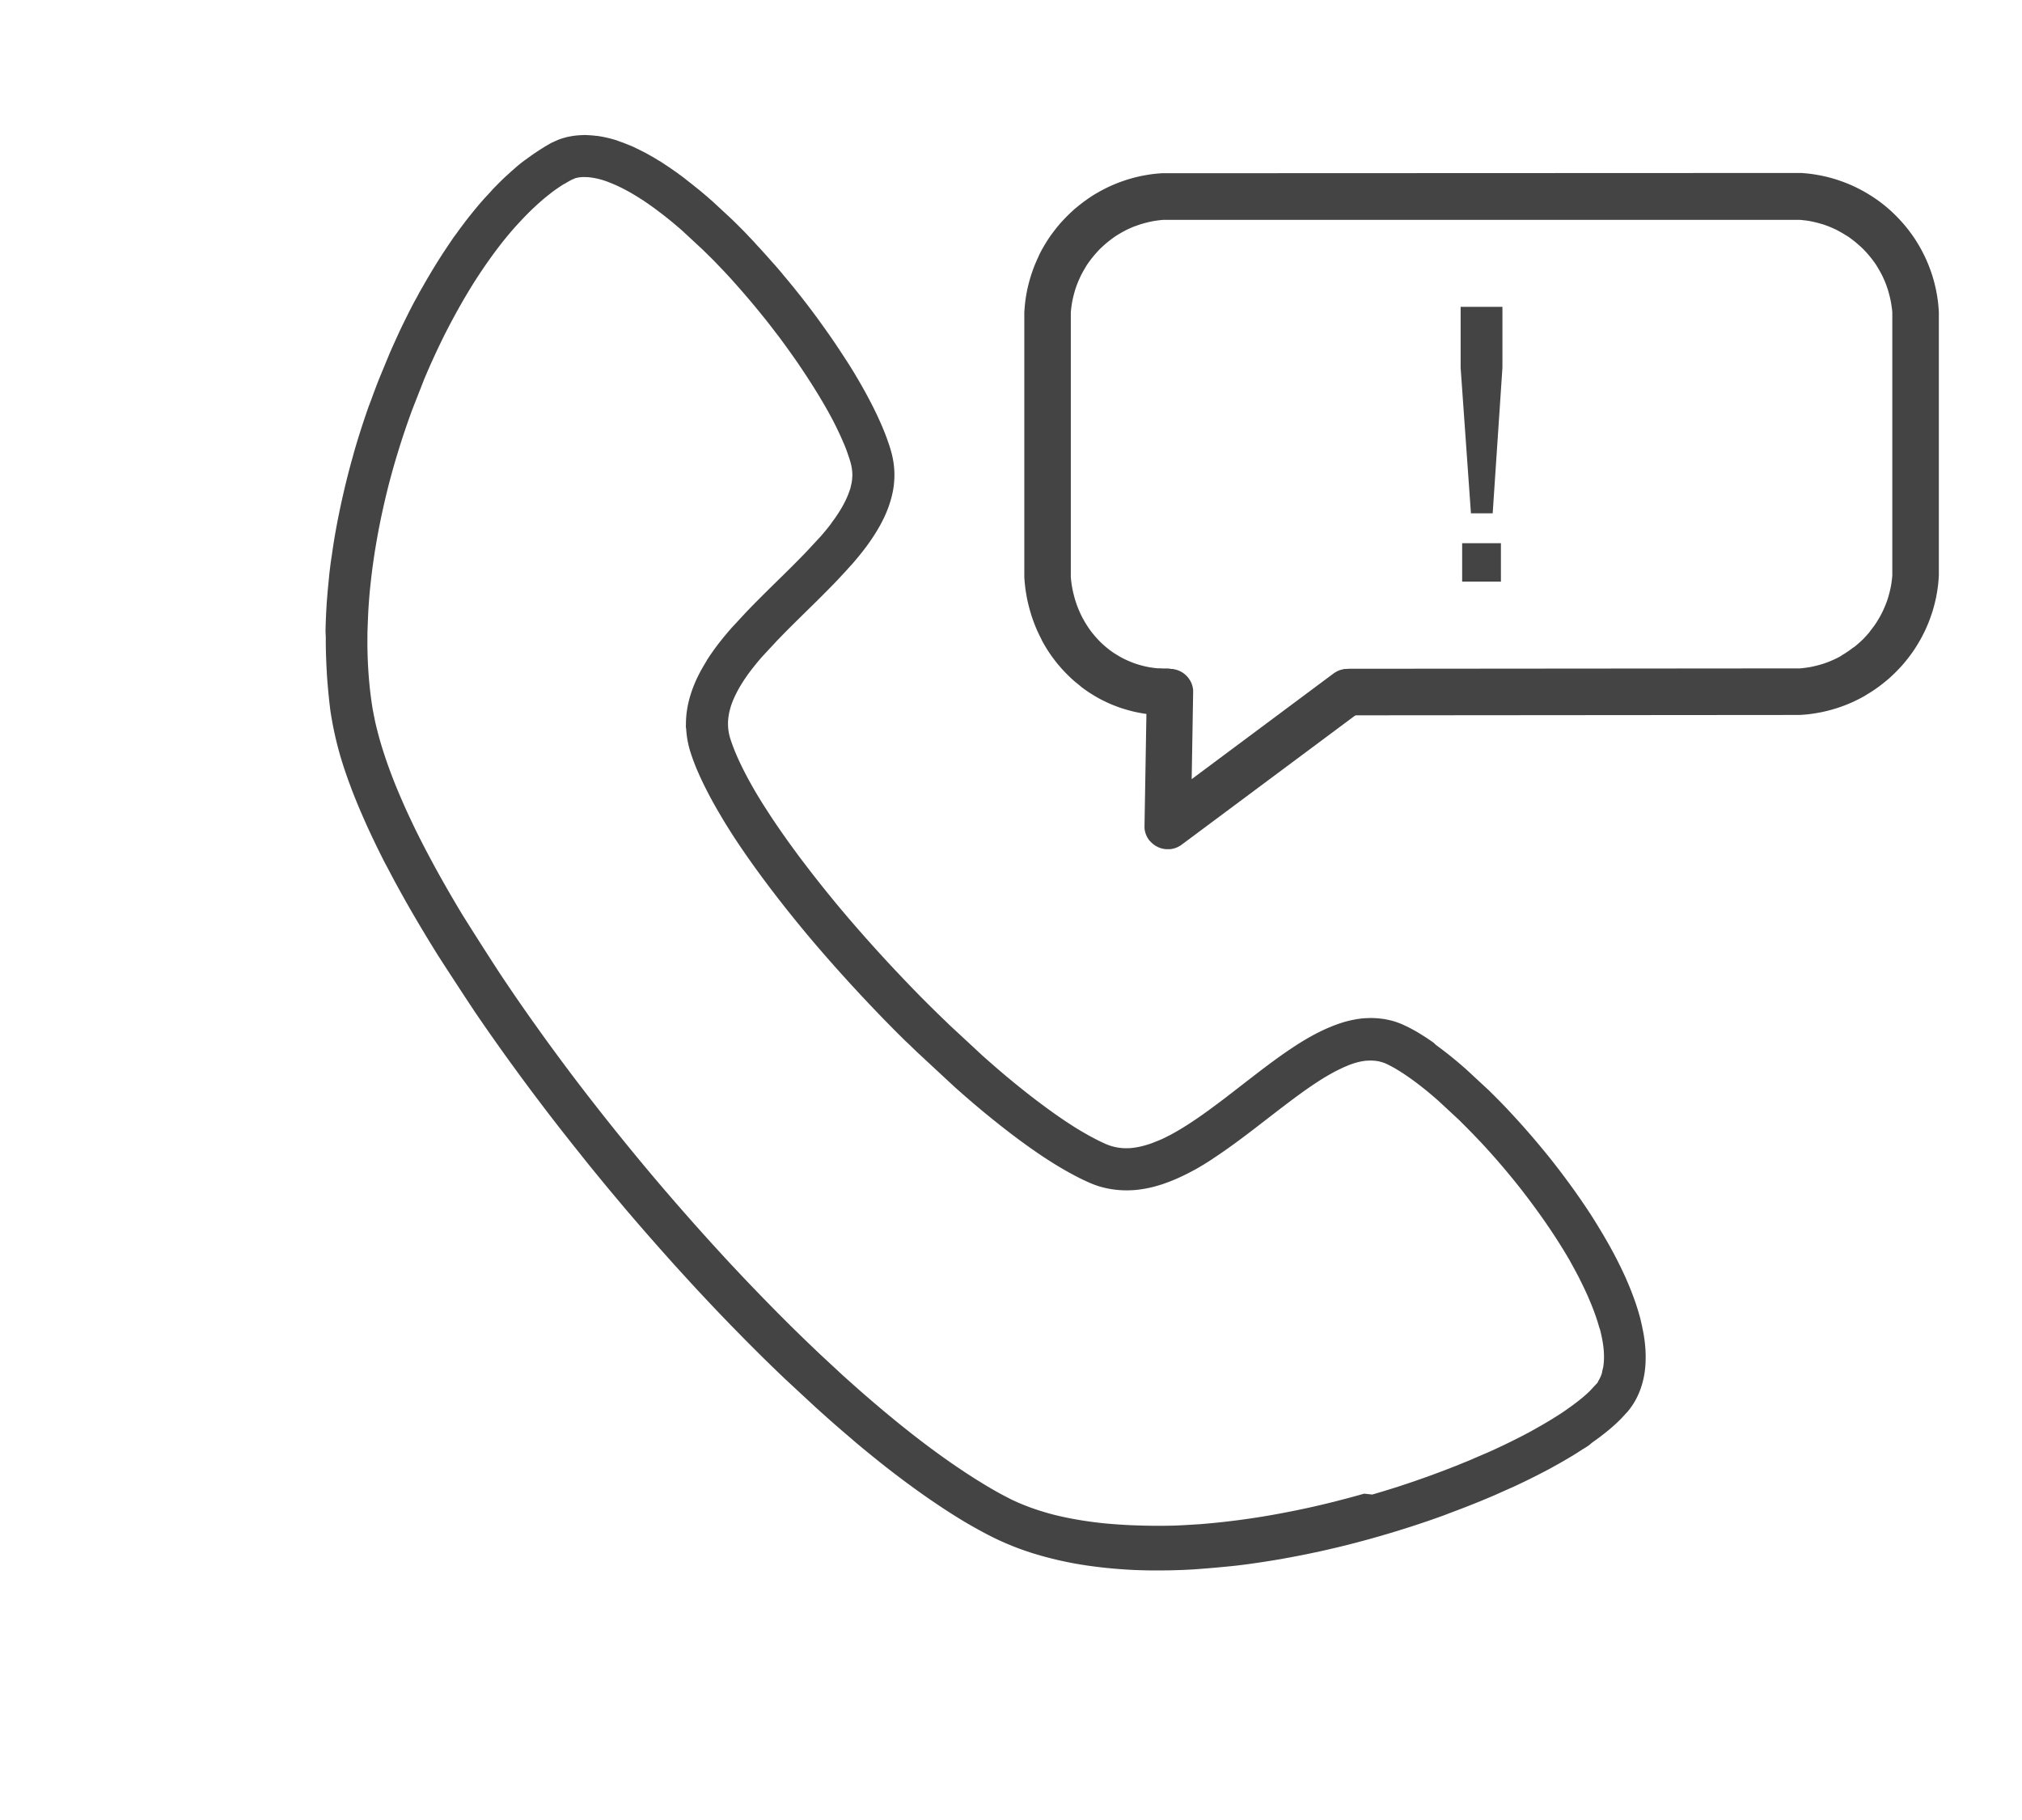
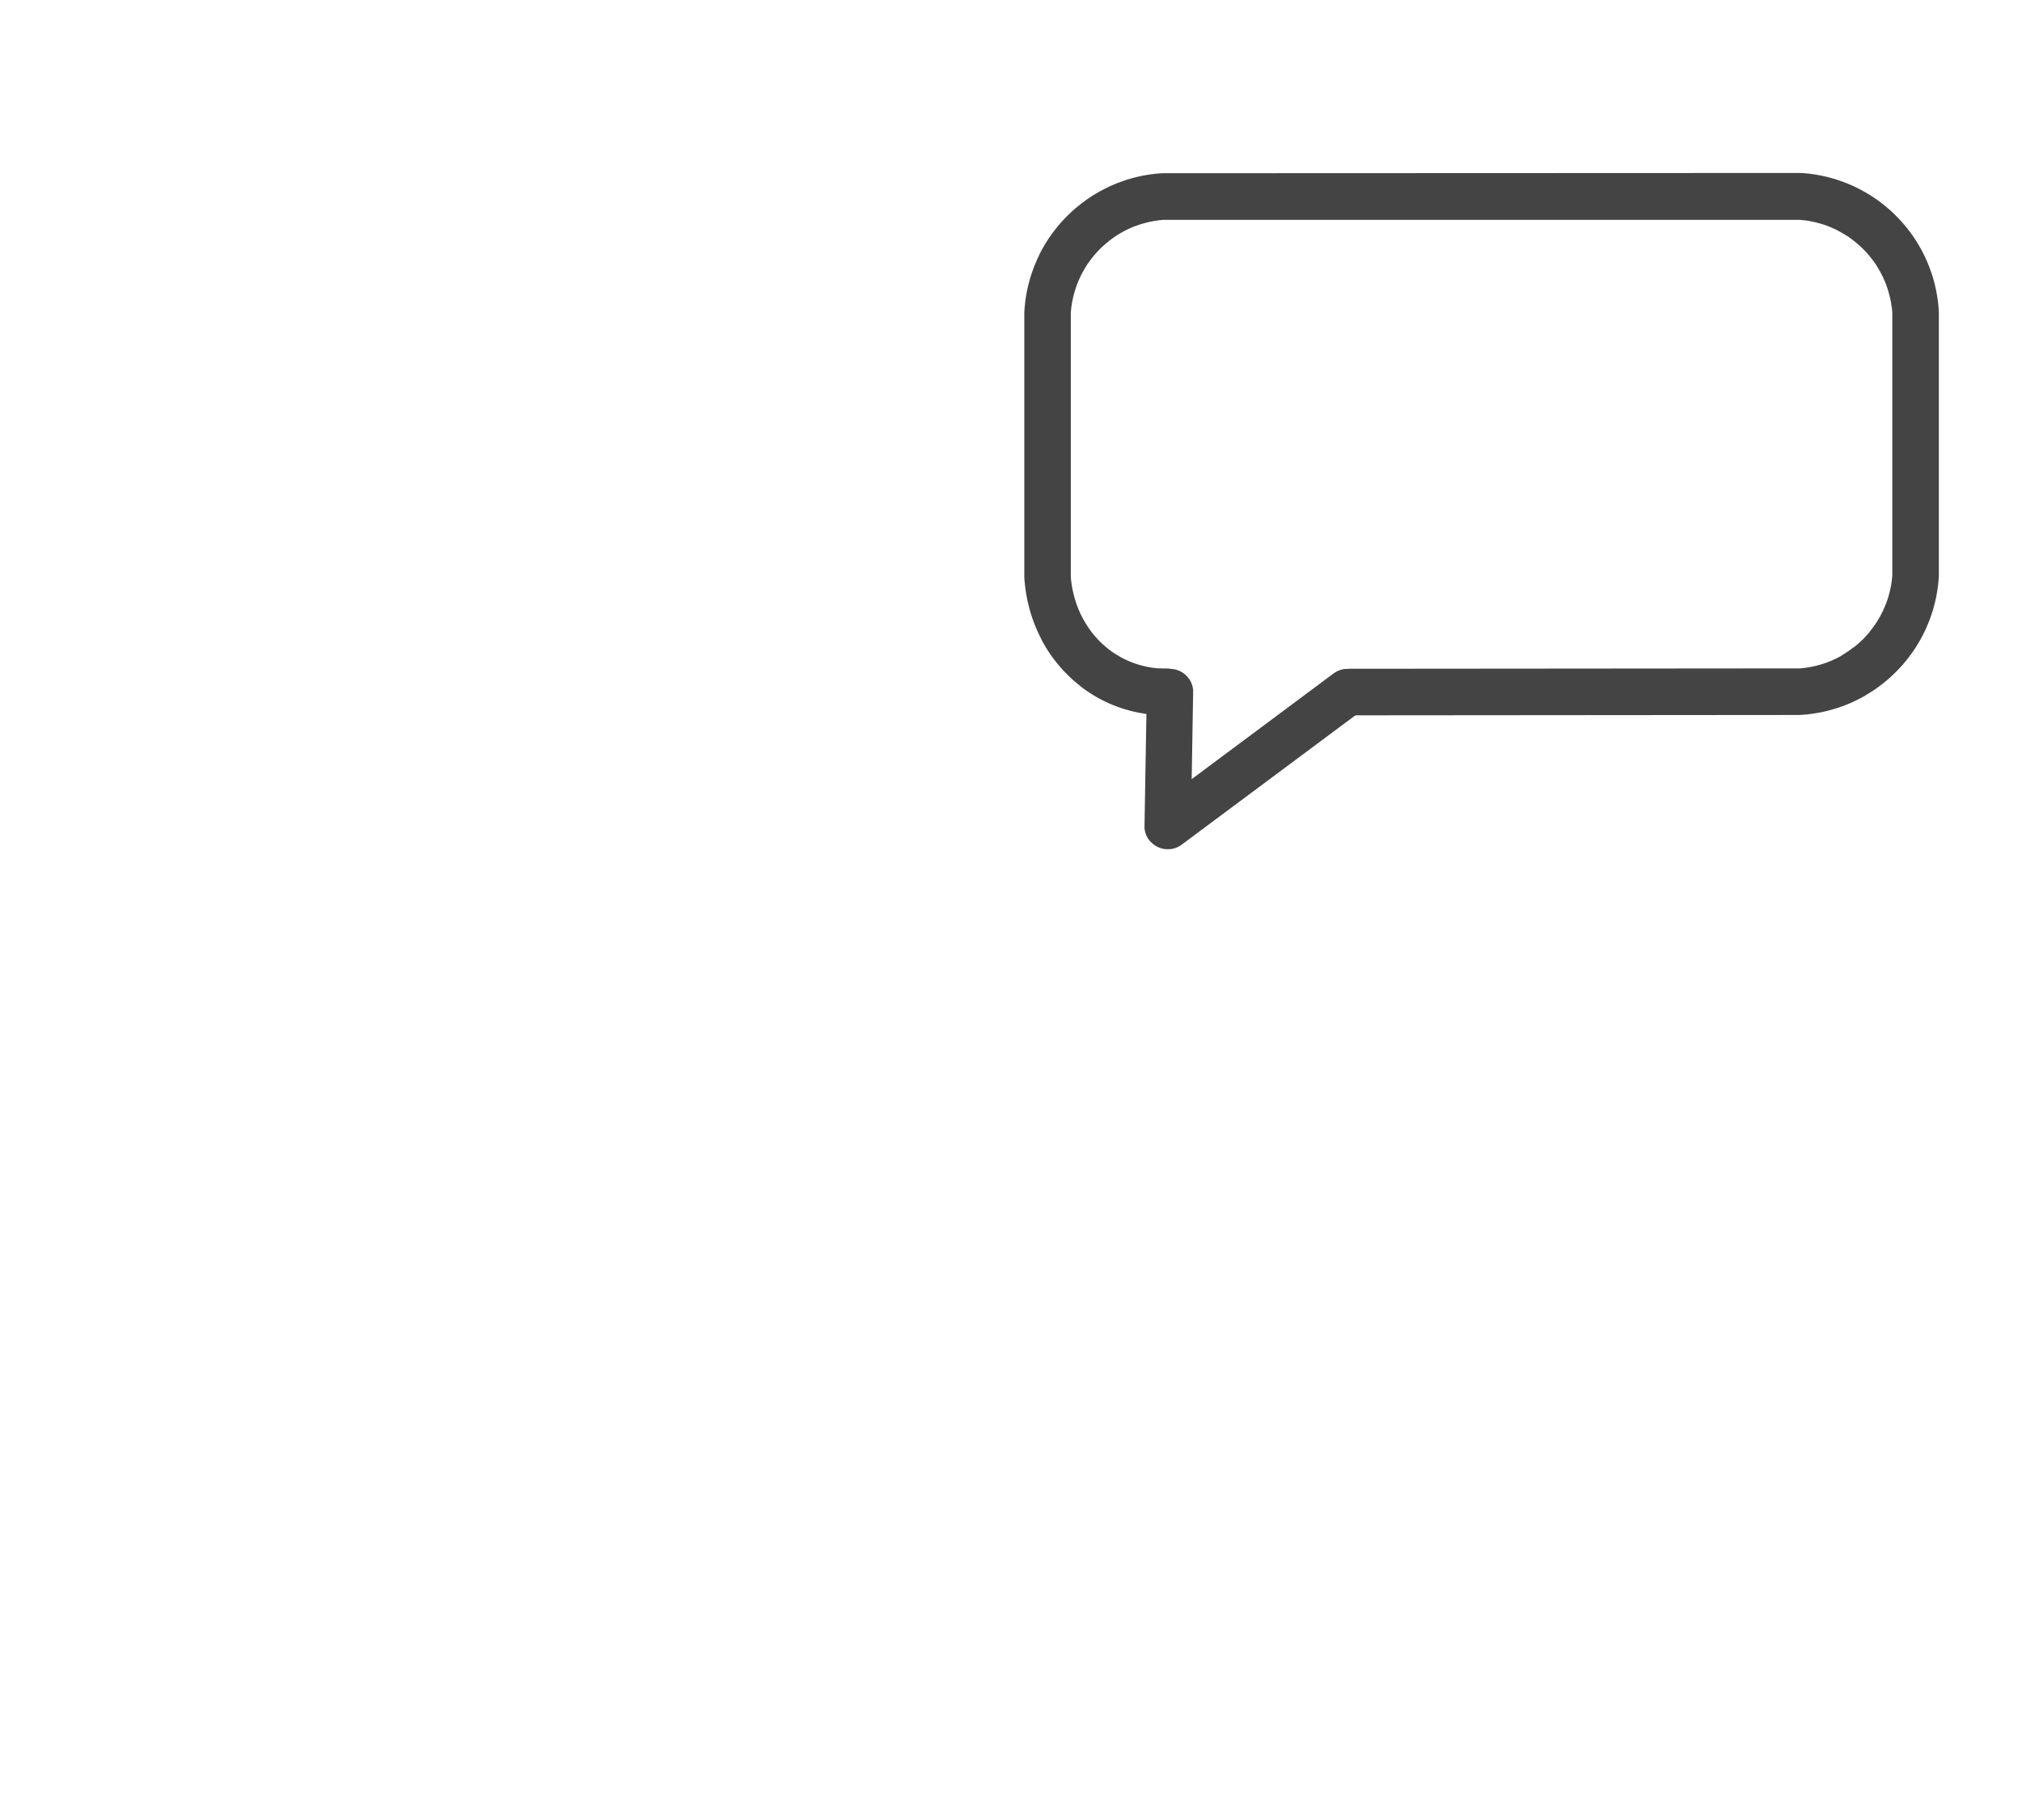
<svg xmlns="http://www.w3.org/2000/svg" width="100" height="90" viewBox="0 0 100 90">
  <g id="Disaster_Relief_Support_icon" data-name="Disaster Relief Support icon" transform="translate(-181 -5200)">
-     <rect id="Rectangle_150888" data-name="Rectangle 150888" width="100" height="90" transform="translate(181 5200)" fill="#fff" opacity="0" />
    <g id="Group_178147" data-name="Group 178147" transform="translate(-15754.218 -43.743)">
      <g id="Group_173928" data-name="Group 173928" transform="matrix(0.733, 0.68, -0.68, 0.733, 15964.321, 5248)">
-         <path id="Path_19268" data-name="Path 19268" d="M1.567,1.85,1.628,1.8l.061-.051.062-.051.063-.049L1.878,1.6l.065-.047L2.009,1.5l.067-.045.067-.044.068-.044.069-.042.069-.042.071-.041.071-.04.071-.039.073-.038.073-.038.075-.037.075-.036L2.937.984,3.013.95,3.09.917,3.168.884,3.247.853,3.328.821l.157-.06L3.648.7,3.814.65,3.981.6,4.151.55,4.324.5,4.5.458,4.676.416l.179-.04L5.037.339,5.22.3,5.407.271,5.594.239l.19-.028L5.976.184,6.169.158l.2-.023.2-.021L6.761.1l.2-.018.2-.015.2-.014L7.575.037l.206-.01L7.99.018,8.2.012,8.41.006l.212,0h.428l.215,0,.216,0,.217,0,.218.006.218.007.22.009.219.009L10.8.052l.221.014.221.015L11.463.1l.223.017.223.019.224.02.224.021L12.578.2,12.8.219l.223.025.224.026L13.47.3l.223.028.223.029.443.063.22.034L14.8.486l.219.036.218.036.218.038.216.038.216.04.215.04L16.528.8l.211.043.21.044.209.045.207.046.206.046.2.048.2.048.2.049.2.05.2.05.2.051.194.052.191.053.189.053.187.056.185.055.183.057.18.057.178.058.176.058.173.059.171.06.169.06.165.061.164.062.159.062.157.063.154.064.151.064.149.065.145.065.143.066.14.067.137.068.132.068.13.07L23,2.91l.124.071.12.072.117.073.065.043.063.043.062.044.062.045.06.046.059.047.059.048.057.049.112.1.054.051.053.052.052.053.051.053.05.056.049.056.048.056.047.057.046.058.045.059L24.5,4.2l.083.12.04.06.039.062.038.061.036.063.036.062.035.063.034.064.066.128.031.065.032.068.057.128.055.132.051.134.049.135.046.136.041.137.039.137.037.139.033.141.032.142.029.142.027.144.025.144.022.144.021.146.019.146.017.147.014.148.013.148.011.149.01.149.008.15.007.15.006.151,0,.152.006.3v.459l0,.155-.005.307-.008.309-.01.309-.011.31-.013.309-.014.31-.029.617-.014.306-.013.3-.012.3-.01.3-.008.3-.006.295v.432l0,.283,0,.139,0,.138,0,.137.006.135.006.134.008.132.009.131.01.13.011.128.013.126.013.124.017.122.017.121.019.119.02.116.022.113.023.112.024.109.026.108.027.1.029.1.03.1.032.1.033.1.035.092.036.09.039.09.018.04.02.042.021.042.021.041.021.04.022.04.021.039.023.039.022.038.023.037.024.037.048.071.024.035.025.035.026.034.025.033.026.033.027.033.027.03.027.031.028.03.029.029.028.029.059.058.031.028.062.055.032.026.066.052.033.025.035.024.035.025.036.024.036.023.077.046.038.022.111.061.116.061.12.061.124.061.129.061.135.06.138.061.143.06.148.06.151.059.155.059.159.059.162.058.167.058.171.057.175.057.177.056.182.056.184.055.187.053.191.053.195.053.2.051.2.051.2.051.206.05.209.049.211.048.214.048.216.047.219.047.22.046.225.045.226.044.228.044.23.043.233.042.234.041.236.041.238.04.239.039.241.038.243.038.244.037.245.036.247.035.248.035.249.034.251.033.251.031.507.061.511.057.257.027.257.026.258.026.517.048.26.023.26.022.26.021.261.021.26.019.261.019.522.034.26.016.261.015.26.015.26.013.259.013.26.01.258.01.258.009.258.007.256.007.256.006.509.01.253,0,.5,0h.5l.247,0,.245,0,.243,0,.242,0,.241-.006.239-.006.237-.007.236-.008.233-.009.232-.01.23-.012.228-.013.225-.013.224-.015.22-.016.218-.017.215-.017.213-.019.211-.02.208-.021.2-.021.2-.023.2-.023.2-.025.193-.025.19-.027.186-.027.184-.028.179-.03.177-.03.173-.031.169-.033.166-.034.161-.035.158-.036.153-.036.149-.038.145-.038.141-.039.137-.039.131-.041.126-.041.122-.041.041-.015.04-.016.039-.016.039-.016.038-.017.037-.018.037-.018.037-.019.036-.019.036-.019.035-.021.035-.02.034-.022.034-.021.034-.023.033-.022.033-.024.033-.024.032-.024.032-.025.032-.026.032-.026.031-.027.031-.028.03-.028.031-.029.03-.029.03-.03.03-.03.029-.031.03-.033.029-.034.029-.034.028-.035.029-.035.026-.033.058-.077.055-.077.054-.079.053-.082.052-.084.051-.087.051-.09.05-.092.048-.1.048-.1.047-.1.046-.1.045-.1.043-.107.042-.109.041-.112.041-.113.039-.116.039-.117.037-.12.037-.123.036-.123.035-.126.035-.127.033-.129.033-.13.032-.131.032-.133.031-.134.03-.136.029-.136.029-.137.057-.281.054-.283.053-.287.052-.289.05-.293.05-.295.049-.3.1-.6.05-.3.05-.3.052-.3.054-.3.055-.3.057-.292.03-.148.03-.146.031-.145.032-.145.033-.144.034-.143.035-.143.035-.142.037-.141.038-.139.039-.139.041-.137.041-.137.045-.135.044-.135.048-.134.048-.132.051-.131.052-.13.054-.129.057-.128.058-.126.06-.125.063-.124.065-.122.067-.121.07-.119.073-.116.077-.115.079-.112.08-.108.044-.058.043-.053.043-.053.045-.053.046-.052.047-.051.048-.05.049-.05.049-.049.05-.049.051-.048.052-.047.053-.046.054-.046.055-.044.055-.044.057-.043.057-.042.058-.041.059-.041.06-.039.061-.038.062-.037.062-.037.063-.035.064-.034.065-.033.066-.031.066-.03.067-.028.068-.028.069-.026.069-.025.07-.024.126-.04.129-.039.131-.037.135-.034.137-.034.14-.03.143-.029.145-.028.148-.026.15-.024.152-.023.155-.022L63,6.257l.16-.019.162-.018.166-.016.168-.015.17-.014L64,6.163l.174-.01.177-.009.179-.008.18-.006.183-.006.185,0,.186,0h.571l.194,0,.2,0,.2,0,.2.006.2.007.2.008.2.009.2.01.2.012.206.014.207.015.207.016.209.017.209.019.21.019.211.021.211.022.212.023.213.024.212.026.213.027.214.028.213.029.214.03.214.031.213.034.214.035.214.036.213.037.213.038.213.04.212.04.212.042.212.043.21.045.211.045.209.047.209.048.208.049.207.05.206.052.2.053.2.055.2.056.2.058.2.058.2.06.2.062.2.062.195.064.193.065.19.066.189.068.186.069.185.07.183.072.182.073.179.074.177.077.175.078.172.079.171.081.168.083.166.084.164.085.16.087.157.089.155.09.153.092.149.094.147.1.144.1.141.1.136.1.07.053.067.051.066.053.065.053.064.053.064.055.062.055.062.056.122.113.059.058.058.058.058.059.057.06.055.06.055.061.054.061.053.062.051.063.051.064.05.064.049.065.093.132.045.067.043.068.042.068.041.069.039.07.038.071.037.072.036.072.034.073.033.073.031.074.03.076.028.077.027.077.025.078.024.079.022.079.02.08.018.08.017.081.014.081.013.082.01.082.009.083.007.083.005.081,0,.078,0,.074v.23l0,.081-.006.154-.009.159-.013.163-.016.165-.02.168-.024.171-.026.173-.029.175-.033.179-.035.18-.038.185L82,15.621l-.045.19L81.9,16l-.05.2-.053.2-.056.2-.059.2-.061.2-.064.208-.067.21-.069.212-.072.214-.076.217-.078.218-.081.22-.083.223-.085.224-.089.227-.09.229-.093.23-.1.232-.1.234-.1.235-.1.237-.106.238-.109.239-.11.241-.113.242-.115.242-.117.244-.12.245-.122.246-.124.247L79.119,23l-.128.249-.131.25-.132.25L78.591,24l-.137.251-.14.252-.142.252-.144.252-.145.253-.148.252-.15.253-.151.252-.154.253-.155.252-.158.252-.159.251-.161.252-.164.25-.165.251-.168.249-.169.249-.171.249-.173.246-.174.246-.176.245-.178.243-.179.243-.181.242-.183.24-.184.239-.186.237-.188.237-.189.234-.19.234-.192.231-.195.23-.2.228-.2.225-.2.224-.2.221-.2.219-.2.217-.2.215-.206.213-.208.211-.209.207-.21.206-.211.2-.213.2-.215.2-.215.194-.217.191-.217.187-.111.093-.111.092-.11.091-.111.09-.112.09-.111.088-.112.088-.112.087-.113.086-.113.086-.113.084-.113.084-.114.082-.114.082-.115.081-.114.081-.115.079-.116.078-.115.078-.116.076-.116.076-.117.073-.117.073-.117.072-.117.07-.118.07-.118.069-.118.068-.119.066-.119.066-.119.064-.119.064-.12.063-.12.061-.12.06-.121.06-.121.058-.121.057-.121.056-.122.053-.122.053-.122.052-.122.05-.123.049-.123.048-.124.046-.123.046-.124.044-.124.043-.125.042-.124.04-.125.039-.125.038-.125.036-.139.039-.14.038-.141.038-.143.036-.143.036-.145.036-.146.034-.148.035-.148.033-.15.033-.151.031-.152.031-.153.03-.155.029-.155.029-.157.028-.158.028-.16.027-.322.052-.327.05-.331.048-.335.045-.34.043-.345.041-.349.039-.353.036-.357.035-.36.031-.365.029-.368.026-.373.025-.376.023-.379.02L55,40.2l-.387.016-.389.014-.392.012-.4.01-.4.007-.4.005-.4,0h-.818l-.413,0-.415,0-.417-.007-.42-.008-.421-.01-.424-.013-.426-.015-.428-.016-.43-.019-.432-.02-.434-.022-.435-.024-.437-.025-.438-.028L45,40.026l-.441-.031-.441-.033-.443-.036-.444-.037-.444-.038-.445-.041-.446-.042-.446-.044-.447-.045-.447-.047-.447-.048-.448-.051-.447-.051-.448-.055-.448-.056-.447-.057-.447-.059-.447-.061-.447-.062-.446-.064L35.641,39l-.445-.066-.444-.069-.443-.069-.442-.071-.441-.073-.44-.074-.438-.076-.438-.078-.436-.079-.434-.08-.433-.082-.431-.084-.43-.084-.426-.086-.425-.087-.422-.089-.421-.09-.418-.091-.416-.093-.414-.094-.411-.1-.409-.1-.406-.1-.4-.1-.4-.1-.4-.1-.394-.1-.39-.1-.388-.106-.384-.107-.381-.109-.377-.109-.374-.111-.369-.111-.366-.113-.362-.114-.358-.116-.354-.116-.35-.117-.346-.12-.342-.121L18.709,35l-.332-.123-.328-.124-.323-.125-.319-.127-.314-.127-.309-.128-.3-.13-.3-.13-.292-.131-.147-.067-.143-.067-.143-.067-.141-.067-.14-.067-.138-.068L14.9,33.38l-.136-.068-.135-.069-.132-.069-.131-.069-.13-.069-.128-.07-.127-.07-.112-.064-.113-.064-.112-.066-.112-.066-.112-.068-.111-.068-.111-.07-.11-.07-.111-.071-.109-.073-.11-.073-.109-.074-.109-.075-.108-.077-.108-.077-.108-.079-.107-.079-.107-.081-.107-.081-.106-.082-.106-.083-.1-.083-.1-.085-.1-.085-.1-.086-.1-.087-.1-.088-.1-.088-.1-.09-.1-.09-.1-.09-.1-.092-.1-.092-.1-.093-.1-.094-.1-.1-.2-.191-.2-.2-.2-.2-.194-.2-.191-.2-.19-.206L8.8,28.61,8.614,28.4l-.185-.214-.184-.216-.182-.219-.181-.22L7.7,27.3l-.177-.225-.175-.228-.174-.23L7,26.389l-.17-.234-.169-.236L6.5,25.681l-.165-.239L6.169,25.2l-.162-.243-.159-.244-.158-.246-.156-.249-.154-.25-.152-.251-.151-.253-.149-.254-.147-.255L4.635,22.7l-.143-.257-.142-.259-.139-.259-.138-.261L3.938,21.4,3.8,21.138l-.131-.263-.129-.263-.127-.265-.125-.265-.123-.266-.121-.266-.119-.267-.117-.267L2.7,18.746l-.113-.268-.11-.268-.109-.268-.107-.27-.1-.268-.1-.27-.1-.27-.1-.268-.1-.27-.092-.268-.09-.268-.089-.268L1.4,15.252l-.083-.267-.081-.267-.079-.267-.077-.265-.075-.266-.071-.264L.87,13.39.8,13.127.74,12.863.678,12.6l-.059-.261-.056-.26-.054-.259-.052-.258-.049-.257-.046-.256L.32,10.8l-.041-.254L.24,10.292.2,10.041.173,9.793l-.03-.247L.116,9.3.091,9.055.069,8.811.051,8.57.035,8.33.022,8.092.012,7.856.005,7.622l0-.233V7.158L0,6.93.007,6.7l.008-.224.01-.222L.04,6.037.05,5.926l.009-.109.009-.108L.08,5.6l.011-.107L.1,5.387l.013-.106.014-.106.014-.1.017-.1.017-.1L.2,4.76l.019-.1.02-.1.02-.1.022-.1.022-.1.024-.1.024-.1.025-.1.026-.1.027-.1.027-.1.029-.1.03-.094.031-.1L.566,3.3.6,3.226l.031-.077.032-.076L.693,3l.035-.073.038-.072.039-.071.041-.07L.89,2.643l.043-.068.046-.066.048-.066.049-.065.05-.063.051-.062.053-.061.054-.06.055-.059.056-.058.057-.057L1.508,1.9Zm1.327,1.6-.028.027-.026.027-.026.027-.025.027-.023.027-.023.027-.022.026-.02.027-.02.027-.019.027-.018.027-.018.028-.016.027L2.6,3.836l-.014.028-.013.027-.013.028-.012.028-.011.028-.01.029-.011.033-.022.068-.023.072-.022.073-.022.073L2.4,4.4l-.021.077-.019.077-.02.078-.018.08-.018.08-.018.081-.017.082-.016.082-.014.084L2.229,5.2l-.014.086L2.2,5.376l-.012.087-.012.087-.011.089-.01.089-.009.09-.009.091L2.128,6l-.007.092-.007.091L2.1,6.377l-.009.192-.007.2-.005.2v.4l0,.207.006.208.009.212.011.213.014.216.017.218.02.22.022.222.025.224.028.227.03.229.032.231.035.232.037.234.04.235.042.237.046.238.048.24.051.241.052.242.056.244.057.244.06.246.063.246.064.249.067.249.069.25.071.251.075.252.077.252.079.253.081.253.084.254.085.254.088.254.09.255.092.255L4,16.4l.1.255.1.255.1.255.1.255.1.255.108.255.109.254.111.254.113.254.115.253.117.253.119.252.121.251.122.251.125.25.126.25.128.247.129.246.132.246.134.244.136.244.138.242.139.241.141.24.142.238.145.237.145.236.148.234.149.233.15.23.152.23.154.227.155.225.156.223.158.221.159.219.161.217L9,25.591l.164.213.166.21.167.209.168.206.169.2.171.2.172.2.173.2.174.192.176.19.176.188.178.184.178.181.18.178.182.176.09.086.182.17.091.084.092.084.184.164.092.081.186.159.186.155.093.077.094.076.188.149.094.072.1.072.094.071.1.07.19.138.1.067.1.067.1.065.1.065.1.064.1.063.1.062.1.061.1.06.1.059.1.059.1.057.1.056.1.056.115.063.116.064.119.063.119.064.244.126.125.063.126.063.127.063.129.062.13.063.132.062.134.062.135.062.276.124.28.123.286.123.292.121.3.121.3.12.307.12.313.117.318.117.323.116.328.115.332.114.336.113.342.113.346.111.35.11.354.11.359.108.362.108.365.106.371.1.373.1.378.1.381.1.383.1.388.1.39.1.393.1.4.1.4.094.4.093.4.092.408.091.41.089.412.089.415.086.416.086.419.085.42.083.423.081.424.081.426.079.427.078.43.076.431.074.432.073.434.071.434.07.436.069.437.067.437.065.438.064.439.063.439.061.44.06.44.058.44.056.44.055.441.053.44.051.44.049.441.048.439.046.44.045.438.043.439.041.437.04.437.038.436.036.435.035.433.033.433.03.432.029.43.027.427.025.426.023.425.022.423.02.42.018.419.016.417.015.415.012.413.01.41.008.408.006.406.005.4,0h.4l.4,0,.394,0L53,38.183l.387-.007.385-.009.381-.012.378-.014.374-.016.371-.018.366-.02L56,38.066l.359-.024.354-.026.351-.028.346-.03.342-.033.337-.034.332-.037.328-.039.323-.041.318-.043.313-.045.308-.048.3-.049.148-.025.148-.026.146-.026.146-.027.143-.028.143-.028.141-.028.139-.029.139-.029.136-.03.136-.031.132-.031.132-.031.13-.033.128-.033.127-.034.125-.035.123-.034.106-.03.1-.031.1-.033.1-.034.1-.035.1-.037.1-.037.1-.039.1-.04.1-.04.1-.042.1-.044.1-.044.1-.045.1-.046.1-.048.1-.049.1-.049.1-.051.1-.052.1-.052.1-.055.1-.056.1-.057.1-.058.1-.059.1-.06.1-.061.1-.062.1-.063.1-.064.1-.065.1-.065.1-.067.1-.068.1-.069.1-.069.1-.071.1-.071.1-.073.1-.073.1-.074.1-.076.1-.077.1-.078.1-.079.1-.079.1-.08.1-.082.1-.082.1-.082.1-.084.1-.084.1-.085.2-.174.2-.175.2-.179.2-.182.2-.185.2-.189.2-.191.195-.193.195-.2.192-.2.191-.2.191-.2.189-.207.188-.209.187-.211.186-.213.184-.215.184-.217.182-.218.181-.221.18-.222.178-.224.177-.225.175-.228.174-.229.173-.231.171-.232.17-.233.168-.234.167-.235.165-.235.164-.237.161-.238.159-.238.158-.239.156-.24.154-.24.153-.24.151-.241.149-.241.147-.241L75.8,24.7l.143-.241.142-.242.14-.241.138-.241.136-.241.133-.241.131-.24.129-.24.127-.239.125-.238.123-.238.121-.237.118-.236.117-.236.114-.234.113-.233.109-.232.108-.231.106-.229.1-.229.1-.225.1-.224.1-.223.093-.22.09-.219.088-.217.086-.215.083-.214.08-.211.078-.208.076-.207.072-.2.069-.2.067-.2.064-.2.061-.193.059-.19.056-.187.054-.184.05-.18.048-.177.045-.173.042-.17.038-.166L80.005,15l.033-.158.03-.154.028-.15.024-.146.022-.142.019-.136.016-.132.012-.126.009-.122.007-.116,0-.113v-.246l0-.043,0-.037,0-.036,0-.035,0-.035-.006-.036L80.18,13l-.006-.035-.008-.035-.008-.035-.01-.035-.009-.035-.011-.035-.012-.035-.012-.035-.014-.036-.014-.035-.016-.036-.017-.035-.018-.036L80,12.512l-.02-.037-.021-.036-.021-.037-.023-.037L79.9,12.33l-.025-.037-.025-.037-.027-.038-.028-.037-.029-.038-.03-.038-.031-.038-.032-.038-.033-.039-.034-.038-.036-.038-.036-.039-.037-.039-.039-.038-.039-.039-.041-.039-.041-.039-.043-.038-.043-.039-.046-.039-.047-.039-.047-.038-.049-.039-.05-.039-.048-.037-.107-.079-.108-.076-.112-.077-.116-.076L78.4,11l-.123-.074-.126-.074-.13-.072-.134-.073-.138-.071-.14-.071-.144-.07-.146-.069-.15-.068-.152-.068-.155-.067-.158-.066-.16-.065-.164-.064-.166-.063L76.045,9.9l-.171-.062-.173-.06-.175-.059-.177-.059L75.171,9.6l-.18-.057-.183-.055-.184-.053-.186-.053-.187-.051-.189-.05-.19-.049-.191-.049-.193-.047-.195-.046-.2-.045L72.9,9l-.2-.042-.2-.042-.2-.041-.2-.039-.2-.039-.2-.037-.2-.037-.2-.035-.2-.034-.2-.033-.2-.031-.2-.03-.2-.028-.2-.028-.2-.026-.2-.026-.2-.024-.2-.023-.2-.022-.2-.021-.2-.019-.2-.019-.2-.017-.2-.017-.2-.015L67.7,8.264,67.5,8.251,67.31,8.24l-.191-.009-.19-.009-.188-.007-.187-.007L66.366,8.2l-.183,0-.182,0-.181,0h-.355l-.174,0-.173,0-.17,0-.168.005-.165.006-.162.007-.16.008-.157.009-.154.012-.152.012-.148.014-.146.014-.142.016-.14.016-.136.018-.131.019-.128.019-.125.021-.12.021-.117.022-.113.024-.109.023-.1.025-.1.025-.094.026-.09.026-.085.027-.032.012-.032.012-.032.013-.031.013-.03.013-.03.014-.03.015-.029.015-.029.015-.029.016-.028.016-.028.017-.028.018-.027.018-.027.018-.027.02-.027.019-.026.02-.027.021-.026.022-.026.022-.026.022-.026.024-.025.023-.026.025-.025.025-.025.026-.025.027L61,9.159l-.025.028-.025.029-.024.029-.025.03-.022.028-.051.068-.048.067-.047.071-.047.074-.046.077-.044.08-.045.083-.043.086L60.468,10l-.042.092-.041.093-.04.1-.039.1-.039.1-.038.1-.037.107-.037.11-.035.111-.035.114-.035.116-.033.117-.033.121-.032.123-.031.124-.031.126-.031.128-.029.129-.029.131-.029.132-.028.134-.027.134-.054.276-.052.279-.051.283-.05.288-.05.29-.049.294-.1.595-.05.3-.05.3-.052.3-.054.3-.055.3-.058.3-.06.3-.032.151-.032.149-.033.149-.034.149-.035.148-.036.148L58.694,18l-.038.146-.039.146-.04.145-.042.144-.043.144-.046.142L58.4,19l-.049.141-.05.139-.052.138-.053.137-.056.136-.057.135-.06.134-.061.132-.064.131-.066.13-.068.129-.071.127-.073.125-.076.124-.08.122-.082.121-.085.117-.086.113-.047.06-.047.057-.047.057-.048.056-.048.055-.05.055-.05.053-.051.052-.052.052-.053.051-.053.051-.055.049-.055.049-.056.049-.057.047-.058.047-.058.046-.06.045-.06.044-.061.044-.062.042-.063.042-.064.041-.064.04-.065.038-.066.038-.067.037-.068.036-.068.035-.069.034-.07.031-.071.031-.071.03-.073.028-.073.028-.073.026-.154.052-.158.051-.16.049-.165.047-.167.046-.171.045-.173.043-.177.041-.18.041-.182.039-.185.038-.189.036-.191.036-.195.034-.2.033-.2.031-.2.029-.206.029-.208.027-.211.027-.213.025-.215.024-.218.023-.22.022-.223.02-.226.02-.228.019-.23.017-.232.017-.234.015-.235.015-.238.013-.24.012-.241.012-.243.009-.244.009-.247.007-.247.006-.25.006-.25,0-.253,0-.255,0H45.174l-.26,0-.26,0-.262,0-.263-.006-.263-.006L43.6,23.96l-.265-.008-.265-.009-.266-.01-.266-.012-.267-.013-.266-.013-.268-.015-.267-.016-.268-.016-.268-.017-.267-.019-.268-.019-.268-.02-.267-.02-.267-.022-.267-.023-.267-.023-.267-.025-.265-.025-.266-.026L38,23.582l-.264-.028-.263-.029-.263-.029-.262-.031-.261-.031-.26-.033-.259-.034-.258-.035-.257-.035L35.4,23.26l-.254-.037-.254-.038-.251-.039-.249-.04-.248-.04-.247-.042-.245-.042-.243-.043-.242-.044-.24-.044-.238-.046-.236-.046-.234-.047-.232-.048-.231-.049-.228-.049-.226-.051-.223-.051-.221-.052-.218-.052-.216-.055-.213-.055L30,22.193l-.209-.057-.2-.057-.2-.059-.2-.06-.2-.06-.195-.061-.191-.062-.189-.063-.185-.064-.183-.065-.179-.066-.177-.067-.173-.067-.17-.069-.168-.07-.164-.071-.16-.071-.156-.073-.154-.076-.15-.076-.147-.078-.143-.079-.069-.04-.069-.041-.067-.042-.067-.043-.065-.044-.065-.045-.064-.046-.063-.046-.061-.048-.061-.048-.06-.05-.058-.05-.058-.051-.057-.051-.055-.053L25.1,19.97l-.054-.055L25,19.859l-.052-.056-.05-.057-.05-.058-.048-.059-.048-.059-.046-.059-.046-.061-.043-.06-.043-.062-.041-.062-.041-.062-.039-.063-.039-.063-.038-.064-.036-.064-.036-.065-.035-.065-.034-.066-.033-.065-.032-.067-.031-.066-.032-.07-.057-.132-.055-.136-.052-.137-.049-.139-.046-.139-.042-.142-.04-.142-.037-.143-.034-.145-.032-.145-.03-.145L23.6,16.8l-.026-.147-.023-.148-.021-.149-.02-.149-.017-.15-.016-.15-.014-.151-.011-.152-.011-.152-.008-.152-.008-.153-.006-.154-.005-.153,0-.154,0-.155,0-.155v-.466l0-.157.006-.31.008-.313.011-.313.012-.311.013-.311.014-.31.029-.616.014-.305.013-.3.011-.3.009-.3.008-.293.005-.29V8.916l0-.137,0-.136,0-.134-.005-.133-.006-.131-.007-.13-.008-.128-.01-.127-.011-.124L23.5,7.613l-.013-.121-.014-.119-.017-.116-.018-.114-.02-.111-.02-.11-.023-.107-.023-.1-.025-.1-.026-.1-.028-.1-.029-.094-.031-.091-.031-.089-.034-.087-.034-.084-.037-.084-.018-.037L23.041,5.8l-.019-.038L23,5.729l-.02-.037-.021-.037-.021-.036-.021-.035L22.9,5.552l-.022-.034-.022-.034-.023-.033-.022-.031-.023-.03-.024-.03-.024-.03L22.718,5.3l-.024-.028-.025-.028-.026-.028-.025-.027-.026-.026-.027-.026-.027-.026-.028-.025-.028-.024-.028-.025-.029-.023-.03-.024-.03-.023-.03-.022L22.3,4.92,22.272,4.9l-.032-.022-.083-.051-.088-.053-.092-.053-.1-.053-.1-.055-.106-.055L21.561,4.5l-.115-.055-.119-.056L21.2,4.334l-.127-.056-.131-.056-.134-.056-.139-.055-.142-.056L20.387,4l-.148-.055-.152-.055-.154-.053-.157-.053-.16-.053-.164-.052-.167-.052-.169-.051-.172-.051-.174-.051-.176-.049-.179-.05-.181-.048-.183-.049-.185-.047-.187-.047-.189-.046-.19-.046-.193-.045L16.911,3l-.2-.043-.2-.043-.2-.042-.2-.041-.2-.04-.2-.039-.2-.039-.2-.037L15.1,2.642l-.207-.036-.208-.035-.209-.034-.209-.033-.21-.03-.21-.03-.21-.029-.211-.028-.212-.027L13,2.333l-.212-.024-.211-.024-.212-.022-.212-.022-.211-.02L11.73,2.2l-.211-.018-.21-.016-.21-.015L10.89,2.14l-.209-.013-.207-.012-.208-.009L10.06,2.1l-.2-.006-.2-.006-.2,0-.2,0h-.4l-.2,0-.2,0-.194,0-.194.006-.19.008-.189.009-.186.01-.185.013-.182.014-.181.016-.178.018L6.6,2.2l-.173.02-.171.022-.168.023-.166.025-.161.027L5.6,2.347l-.156.03-.153.031-.149.033-.147.035-.143.037-.139.038-.136.039-.131.041-.128.042-.123.044-.123.045-.055.022-.058.023L3.9,2.829l-.055.024-.055.024L3.739,2.9l-.052.025-.051.024-.05.025L3.54,3l-.048.026-.047.025L3.4,3.079l-.043.026-.043.026-.041.026-.04.026-.038.027-.038.026-.037.027-.035.026-.034.027-.033.027-.032.027L2.953,3.4l-.03.027Z" transform="translate(0 0)" fill="#444" fill-rule="evenodd" />
-       </g>
+         </g>
      <g id="Group_178147-2" data-name="Group 178147">
        <g id="Group_173929" data-name="Group 173929" transform="translate(15985.86 5252.297)">
          <path id="Path_19269" data-name="Path 19269" d="M89.419,17.156l.188,0,.092,0,.093,0,.092.007.184.016.092.01.091.01.091.013.091.014.09.014.179.032.089.017.177.039.089.021.087.022.086.023.087.024.085.025.086.025.085.028.085.029.084.029.084.03.084.031.083.032.083.033.163.069.081.036.081.037.079.038.079.039.079.04.078.04.077.041.077.043.152.087.076.046.075.046.074.046.074.048.072.048.072.049.143.1.07.052.07.053.069.054.068.054.068.055.133.113.066.058.129.117.063.06.063.061.062.061.061.062.061.063.06.063.117.129.058.066.113.133.055.068.054.068.054.069.052.07.053.07.051.07.051.072.049.072.048.072.048.074.046.074.046.075.046.076.087.152.043.077.041.078.04.077.04.079.039.079.038.079.037.081.036.081.069.163.033.083.032.083.031.084.03.084.029.084.029.085.028.085.025.085.025.086.024.087.023.086.022.087.021.089.039.177.017.089.032.179.014.09.014.091.023.182.01.092.016.184.006.092.006.093,0,.092,0,.093,0,.094V36.778l0,.094,0,.093,0,.092-.006.093-.006.092-.008.092-.008.092-.01.092-.011.091-.012.091-.014.091-.014.09-.016.09-.016.09-.017.089-.02.089-.02.089-.021.087-.022.087-.023.087-.024.086-.025.086-.025.086-.028.085-.029.085-.029.084-.03.084-.031.084-.032.083-.033.082-.035.083-.035.081-.036.082-.037.081-.038.079-.039.079L95.8,40l-.04.078-.041.078-.043.077-.044.076-.044.076-.046.076-.046.075-.046.074-.048.074-.048.072-.049.072-.051.071-.051.071-.053.07-.052.07-.054.069-.054.068-.055.068-.056.067-.056.067-.058.066-.059.064-.059.064-.06.063-.061.063-.061.062-.062.061-.063.061-.063.06-.064.059-.064.059-.066.058-.067.056-.067.056-.068.055-.068.054-.069.054-.07.052-.07.053-.071.051-.071.051-.072.049-.072.048-.074.048-.074.046-.075.046-.076.046L92.947,43l-.076.044-.077.043-.077.041-.078.04-.079.04-.079.038-.079.038-.081.038-.081.036-.082.035-.082.035-.083.033-.083.032-.084.031-.084.03-.084.029-.085.029-.085.026-.086.026-.085.025-.087.024-.086.023-.089.022-.087.021-.089.02-.089.02-.089.017-.09.016-.09.016-.09.014-.091.014-.091.012-.091.012-.092.01-.092.008-.092.008-.092.006-.093.006-.092,0-.093,0-.094,0h-.09l-21.9.018-.138-.008-.137-.025-.132-.041-.128-.056-.118-.072-.109-.085-.1-.1-.085-.109-.072-.12-.056-.127-.041-.132-.025-.137-.009-.138.009-.139.024-.137.041-.132.058-.127.071-.12.085-.109.1-.1.109-.086.118-.071.127-.058.132-.041.137-.025.139-.008,21.9-.018h.133l.064,0,.063,0,.063,0,.063,0,.063-.006.063-.006.062-.007.063-.008.061-.008.062-.009.062-.009.061-.01.061-.012.061-.013.06-.013.061-.014.06-.014.06-.015.059-.016.06-.016.059-.017.059-.017.058-.018.058-.02.058-.02.058-.021.058-.022.056-.022.056-.022.055-.024.055-.023.055-.025.055-.025.055-.025.054-.026.053-.028.054-.028.053-.029.053-.029L91.8,41l.052-.03.052-.031.051-.031L92,40.876l.051-.032.051-.033.049-.035.048-.035.048-.035.048-.036.048-.037L92.4,40.6l.047-.038.046-.038.046-.038.045-.039.045-.039.045-.04.044-.04.044-.041.044-.041.043-.041.041-.043.041-.044.041-.044.04-.044.04-.045.039-.045.039-.045.038-.046L93.2,39.8l.038-.047.037-.047.036-.048.036-.048.035-.048.035-.049.035-.049.033-.049.032-.051.032-.051.031-.051.031-.052.031-.052.029-.052.03-.053L93.729,39l.028-.054.028-.054.026-.054.026-.054.024-.055.025-.055.024-.055.023-.056.022-.055.022-.058L94,38.394l.021-.058.02-.058.02-.058.018-.059.017-.058.017-.059.016-.06.016-.059.015-.06.014-.06.014-.061.013-.06.013-.061.012-.061.01-.061.009-.062.009-.062.008-.062.008-.062.007-.062.006-.063.006-.063,0-.063,0-.063,0-.063,0-.064V24.3l0-.064,0-.063,0-.063,0-.063-.006-.063-.006-.063-.007-.062L94.26,23.8l-.008-.062-.009-.061-.009-.062-.01-.061-.012-.061-.013-.061-.013-.06-.014-.061-.014-.06-.015-.06-.016-.059-.016-.06-.017-.059-.017-.059-.018-.058-.02-.058-.02-.058L94,22.723l-.022-.058-.022-.056-.022-.056-.023-.055-.024-.055-.025-.055-.024-.055-.026-.055-.026-.054-.028-.053-.028-.054-.028-.053-.03-.053-.03-.052-.03-.052-.031-.052L93.55,21.8l-.032-.051-.032-.051-.033-.051-.035-.049-.035-.048-.035-.048-.036-.048-.036-.048-.037-.047-.038-.047-.038-.046-.038-.046-.039-.045-.039-.045-.04-.045-.04-.044L92.926,21l-.041-.044-.041-.043-.043-.041-.044-.041-.044-.041-.044-.04-.045-.04-.045-.039-.045-.039-.046-.038-.046-.038-.047-.038-.047-.037-.048-.036-.048-.036-.048-.035-.048-.035-.049-.035-.051-.033L92,20.24l-.051-.032-.051-.031-.052-.031-.052-.031-.052-.029-.053-.03-.053-.028L91.588,20l-.053-.028-.055-.026-.054-.026-.055-.024-.055-.025-.055-.024-.055-.023-.056-.022-.056-.023-.058-.021-.058-.021-.058-.02-.058-.02L90.8,19.68l-.059-.017-.059-.017-.06-.016-.059-.016-.06-.015-.06-.015-.061-.013-.06-.013-.061-.013-.061-.012-.061-.01-.062-.009-.062-.009L89.96,19.5l-.063-.008-.062-.007-.063-.006-.063-.006-.063,0-.063,0-.063,0-.064,0H58.492l-.064,0-.063,0-.063,0-.063,0-.063.006-.063.006-.062.007-.062.008-.062.008-.062.009-.062.009-.061.01-.061.012-.061.013-.06.013-.061.013-.06.015-.06.015-.059.016-.06.016-.059.017-.058.017-.059.018-.058.02-.058.02-.058.021-.056.021L56.8,19.8l-.056.022-.055.023-.055.024-.055.025-.055.024-.054.026-.055.026L56.358,20l-.054.028-.053.028-.053.03-.052.029-.052.031-.052.031-.051.031-.051.032-.051.032-.051.033-.049.035-.048.035-.048.035-.048.036-.048.036-.047.037-.047.038-.046.038-.046.038-.045.039-.045.039-.045.04-.044.04-.044.041-.044.041-.043.041-.041.043L55.02,21l-.041.044-.04.044-.04.045-.039.045-.039.045-.038.046-.038.046-.038.047-.037.047-.036.048-.036.048-.035.048-.035.048-.035.049-.033.051-.032.049L54.4,21.8l-.031.051-.031.052-.03.052-.03.052-.029.053-.029.053-.028.054-.028.053-.026.054-.025.055-.025.055-.025.055-.024.055-.023.055-.022.056-.022.056-.022.058-.021.058-.02.058-.02.058-.018.058-.017.059-.017.059-.016.06-.016.059-.015.06-.014.06-.014.061-.013.06-.013.061-.012.061-.01.061-.009.062-.009.061-.008.062-.008.063-.007.062-.006.063-.006.063,0,.063,0,.063,0,.063,0,.064V36.816l0,.13,0,.064,0,.066,0,.063.006.064.006.063.007.064.008.062.008.063.009.063.021.124.011.061.012.062.013.061.014.06.014.061.03.12.016.06.017.059.017.06.017.058.02.059.018.058.021.058.02.058.066.169.023.055.048.11.024.054.025.054.026.053.026.054.028.053.055.1.03.052.029.052.03.051.031.049.031.051.031.048.032.049.067.1.033.047.069.094.036.046.036.045.074.09.038.045.038.044.038.043.078.085.081.083.04.04.041.04.041.039.043.039.043.038.044.038.043.038.045.037.044.036.045.036.046.036.045.035.047.033.046.033.047.033.047.032.1.062.048.03.1.06.049.029.1.055.051.026.052.026.052.025.052.024.106.048.053.023.108.044.054.021.055.021.055.02.055.018.113.037.056.016.115.032.058.015.058.014.059.014.059.013.06.012.059.012.06.01.061.009.06.009.061.008.062.008.061.007.062.006.062,0,.063,0,.127.007.063,0H58.4l.139.009.136.026.132.041.127.059.118.072.109.086.1.1.084.109.071.12.056.127.04.133.024.137.008.138-.009.139L59.5,43.1l-.041.132-.059.125-.072.118-.086.109-.1.1-.109.085-.12.07-.127.056-.133.04-.137.025-.138.007H58.3l-.093,0-.093,0-.092,0-.093-.006-.092-.006-.092-.008-.091-.009-.092-.009-.09-.012-.091-.013-.09-.013-.09-.015-.09-.016-.089-.016-.087-.018-.089-.018-.087-.02-.087-.022-.086-.022-.086-.023-.085-.025-.085-.025-.085-.026-.084-.026-.084-.029-.083-.03-.083-.031-.082-.031-.082-.032-.081-.033-.081-.036-.081-.035-.079-.037-.078-.038-.078-.038-.078-.039-.077-.04-.076-.041-.076-.043-.075-.043-.075-.045-.074-.045-.074-.046-.072-.046-.072-.048-.071-.048-.07-.048-.07-.051-.069-.051-.069-.052L54.1,42.5l-.068-.054-.066-.054L53.9,42.34l-.064-.055-.064-.056-.064-.058-.063-.059-.062-.059-.061-.06-.061-.061-.06-.061-.06-.062-.059-.062-.058-.063-.056-.064-.056-.064-.056-.066L53,41.424l-.054-.068-.053-.067-.052-.068-.052-.069-.051-.069-.051-.07-.048-.071-.048-.071-.047-.071-.047-.072-.045-.074-.045-.074-.045-.075-.043-.075-.043-.075-.041-.076L52.2,40.2l-.04-.077-.038-.077-.038-.078-.037-.079-.037-.078-.035-.081-.035-.079-.033-.082-.033-.081-.031-.082-.031-.082-.029-.083-.029-.083-.029-.084-.026-.084-.025-.084-.025-.085-.024-.085-.023-.085-.022-.086-.022-.086-.02-.086-.02-.087L51.5,38.22l-.017-.089-.016-.087-.015-.089-.015-.09-.013-.089-.013-.09-.01-.09-.01-.09-.009-.091-.008-.091-.007-.091-.006-.091,0-.092,0-.092,0-.092,0-.092V24.339l0-.094,0-.093,0-.092.006-.093.006-.092.008-.092.008-.092.01-.092.011-.091.011-.091.014-.091.014-.09.016-.09.016-.09.017-.089.02-.089.02-.089.021-.089.022-.087.023-.086.024-.087.025-.086.026-.085.026-.085.029-.085.029-.084.03-.084.031-.084.032-.083.033-.083.035-.082.035-.082.036-.081.038-.081.037-.079L52.1,21.2l.04-.079.04-.078.041-.077.043-.077.044-.076.044-.076.046-.076.046-.075.046-.074.048-.074.048-.072.049-.072.051-.072.051-.07.053-.07.052-.07.054-.069.054-.068.055-.068.056-.067.056-.067.058-.066.059-.064.059-.064.06-.063.061-.063.061-.062.062-.061.063-.061.063-.06.064-.059.064-.059.066-.058.067-.056.067-.056.068-.055.068-.054.069-.054.07-.053.07-.052.071-.051.071-.051.072-.049.072-.048L54.7,18.3l.074-.046.075-.046.076-.046L55,18.121l.076-.044.077-.043.078-.041.078-.04.078-.04.079-.039.079-.038.081-.037.082-.036.081-.035.083-.035.082-.033.083-.032.084-.031.084-.03.084-.029.085-.029.085-.028.086-.025.086-.025.086-.024.086-.023.089-.022.087-.021.089-.02.089-.02.089-.017.09-.016.09-.016.09-.014.091-.014.091-.013.091-.01.092-.01.092-.008.092-.008.092-.007.093,0,.092,0,.093,0,.094,0Z" transform="translate(-51.345 -17.156)" fill="#444" fill-rule="evenodd" />
        </g>
        <path id="Path_19270" data-name="Path 19270" d="M55.493,37.5l.063,0,.062.008.062.012.062.015.061.018.06.022.058.025.058.028.055.031.053.035.052.037.049.039.047.043.045.045.041.048.04.049.036.052.035.053.031.056.028.056.024.059.021.06.018.061.014.061.011.063.008.062,0,.063v.063l-.072,4.283,7.016-5.225.053-.036.053-.033.056-.031.056-.028.059-.024.06-.021.061-.017L64,37.517l.062-.01.063-.008.063,0h.063l.063,0,.063.007.062.01.062.014.061.016.061.021.059.023.058.026.055.03.054.033.053.036.051.039.047.041.046.044.044.046.04.048.038.052.035.052.032.055.029.056.026.058.022.06.02.06.016.062.013.062.009.062.006.063,0,.063V38.7l-.006.063-.008.063-.012.062-.015.062-.018.06-.022.06-.025.059-.029.056-.031.055-.035.053-.037.052-.04.048-.043.047-.045.045-.048.041-.049.04-8.895,6.623-.051.036-.053.033-.055.03-.056.028-.058.023-.059.022-.06.017-.061.015-.061.01-.062.008-.063,0h-.062l-.062,0-.062-.006-.062-.009-.061-.013-.061-.015-.06-.02-.058-.022-.058-.026-.055-.028-.054-.032-.053-.035-.049-.037-.048-.04-.046-.041-.044-.045L54.44,46,54.4,45.95l-.036-.052-.033-.053-.03-.055-.026-.056-.024-.058-.021-.059-.017-.061L54.2,45.5l-.01-.062-.008-.062,0-.062v-.063l.113-6.623,0-.063L54.3,38.5l.01-.063.013-.062.017-.061.02-.06.023-.06.026-.058.03-.055.032-.055.036-.052.039-.051.04-.048.044-.046.046-.044.049-.04.051-.038.052-.036.055-.032.056-.029L55,37.584l.059-.023.061-.02.061-.016.062-.013L55.3,37.5l.062-.006.064,0Z" transform="translate(15937.639 5239.325)" fill="#444" fill-rule="evenodd" />
        <g id="Group_173930" data-name="Group 173930" transform="translate(16007.455 5258.917)">
-           <path id="Path_19271" data-name="Path 19271" d="M65.748,31.424l-.51-7.2V21.213h2.067v3.011l-.482,7.2ZM65.313,34.8V32.9H67.23v1.9Z" transform="translate(-65.238 -21.213)" fill="#444" />
-         </g>
+           </g>
      </g>
    </g>
  </g>
</svg>